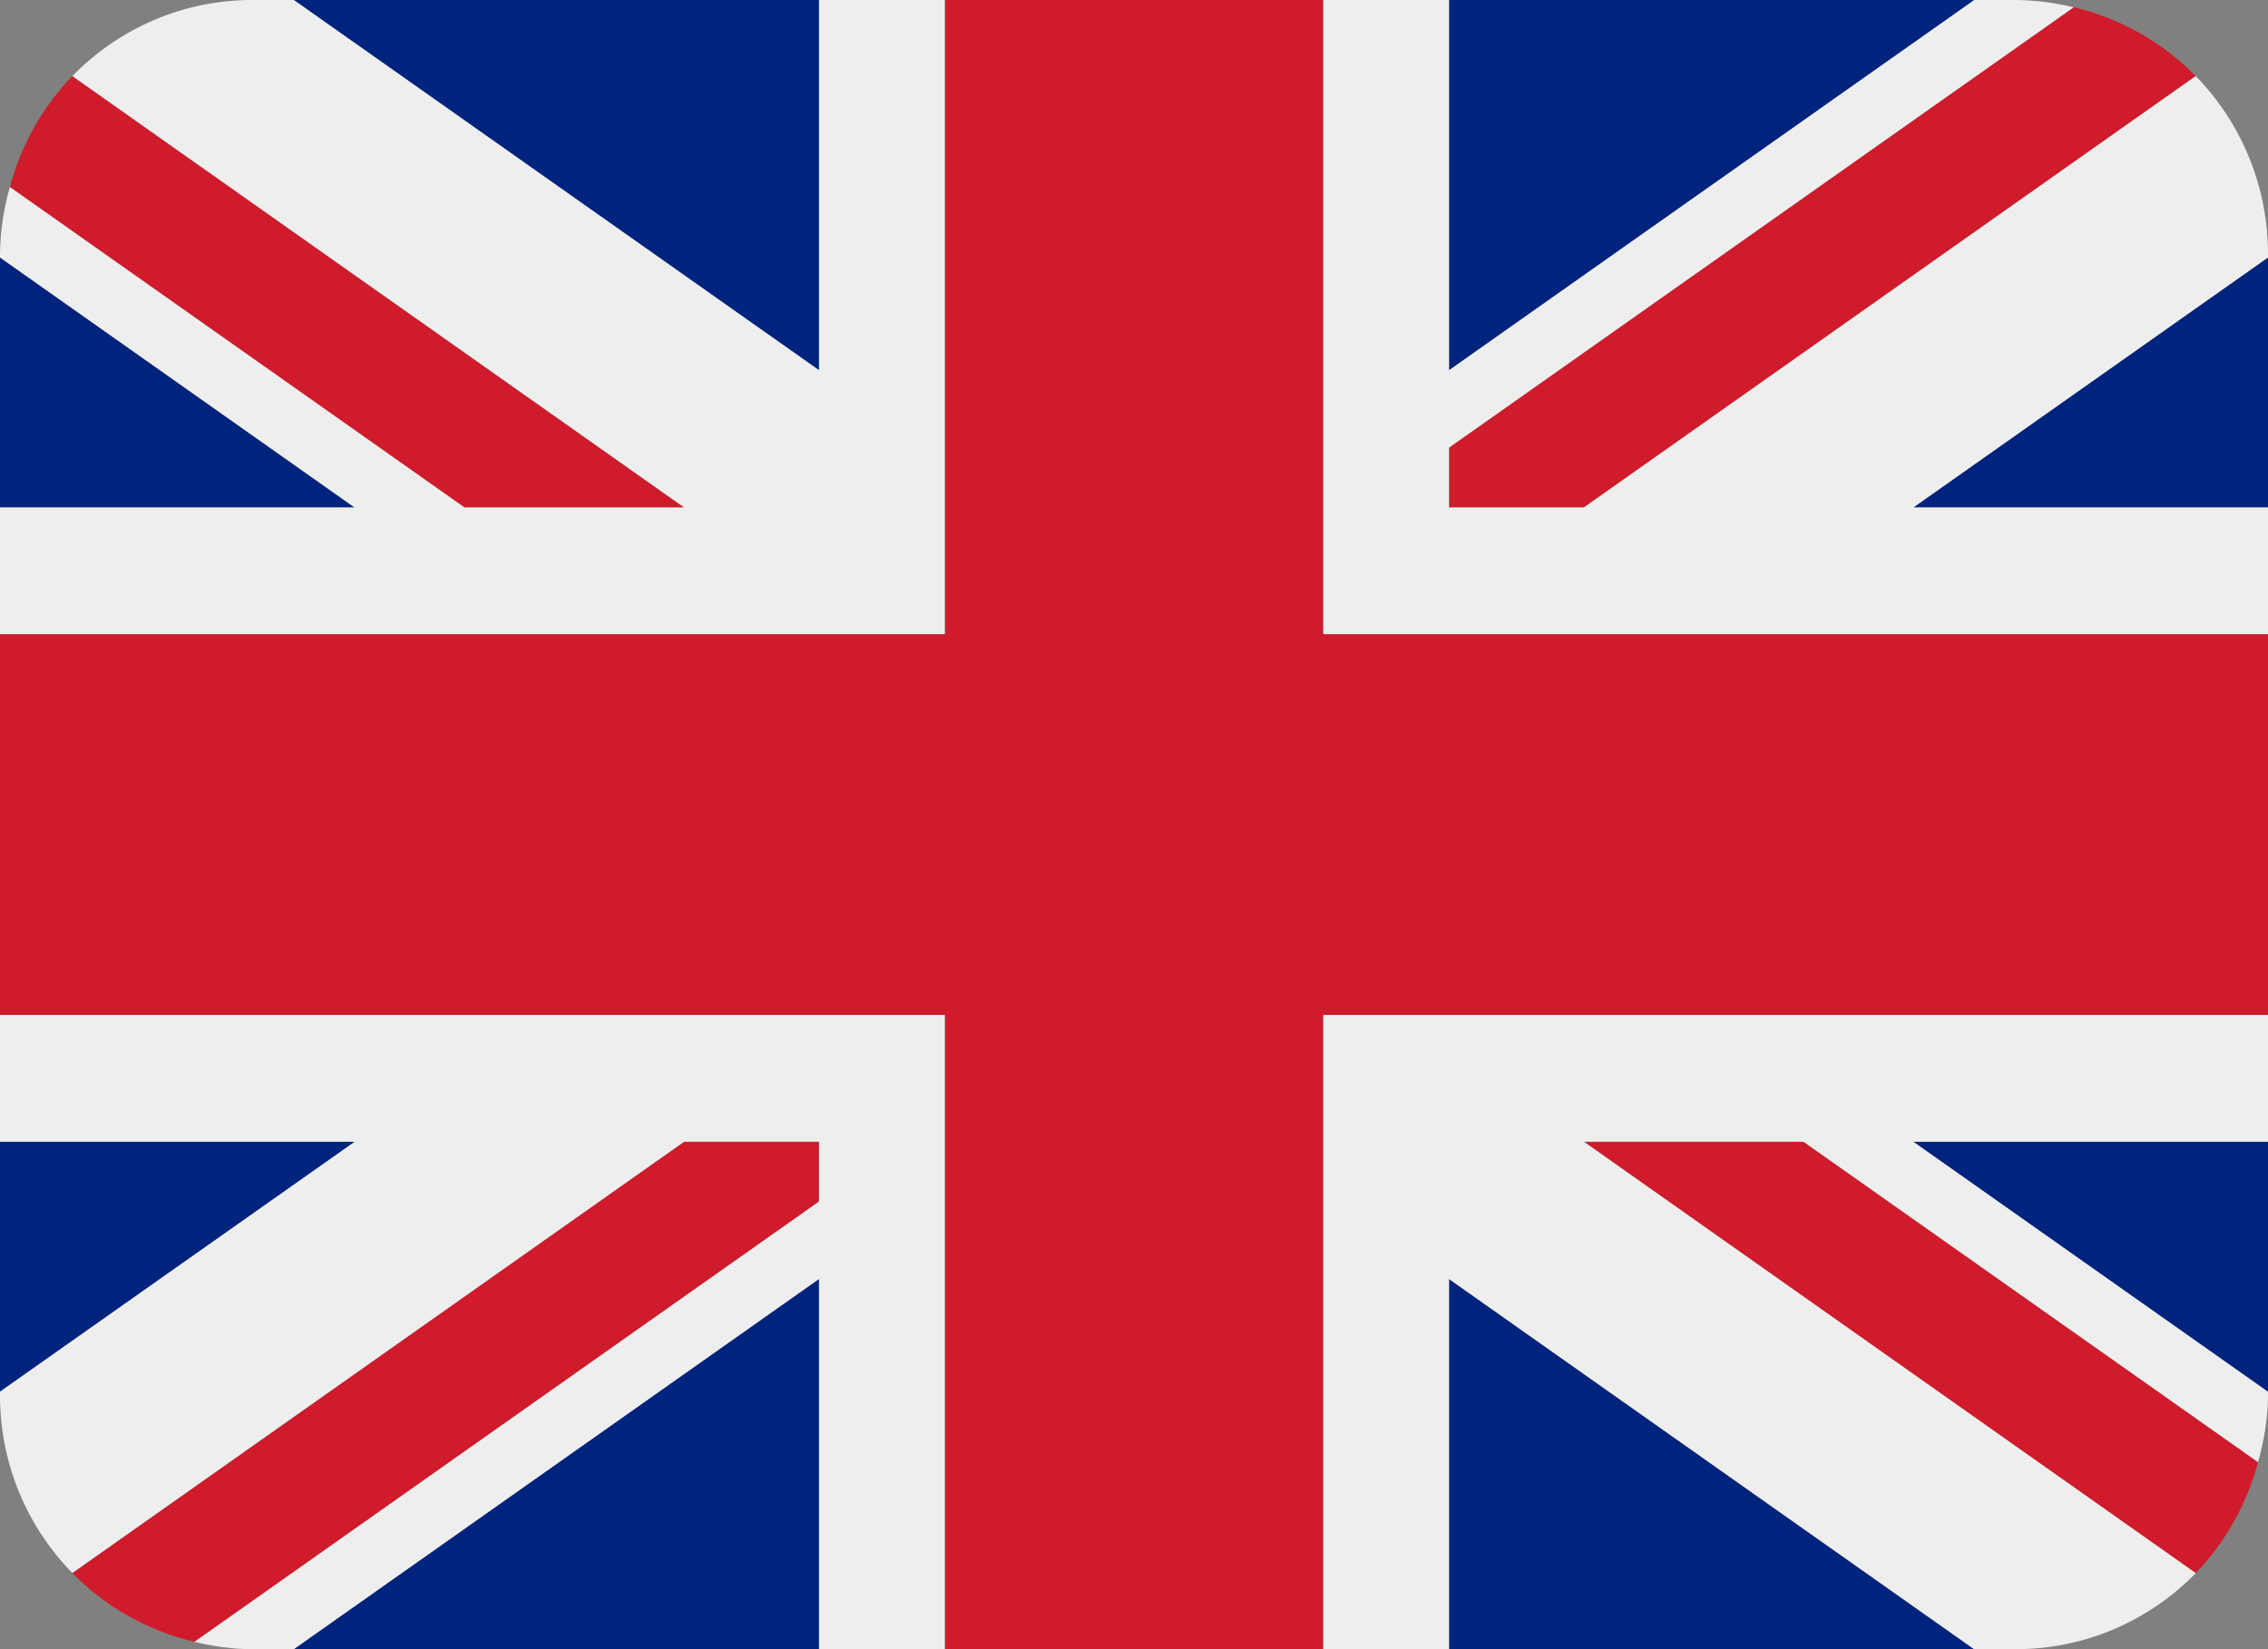
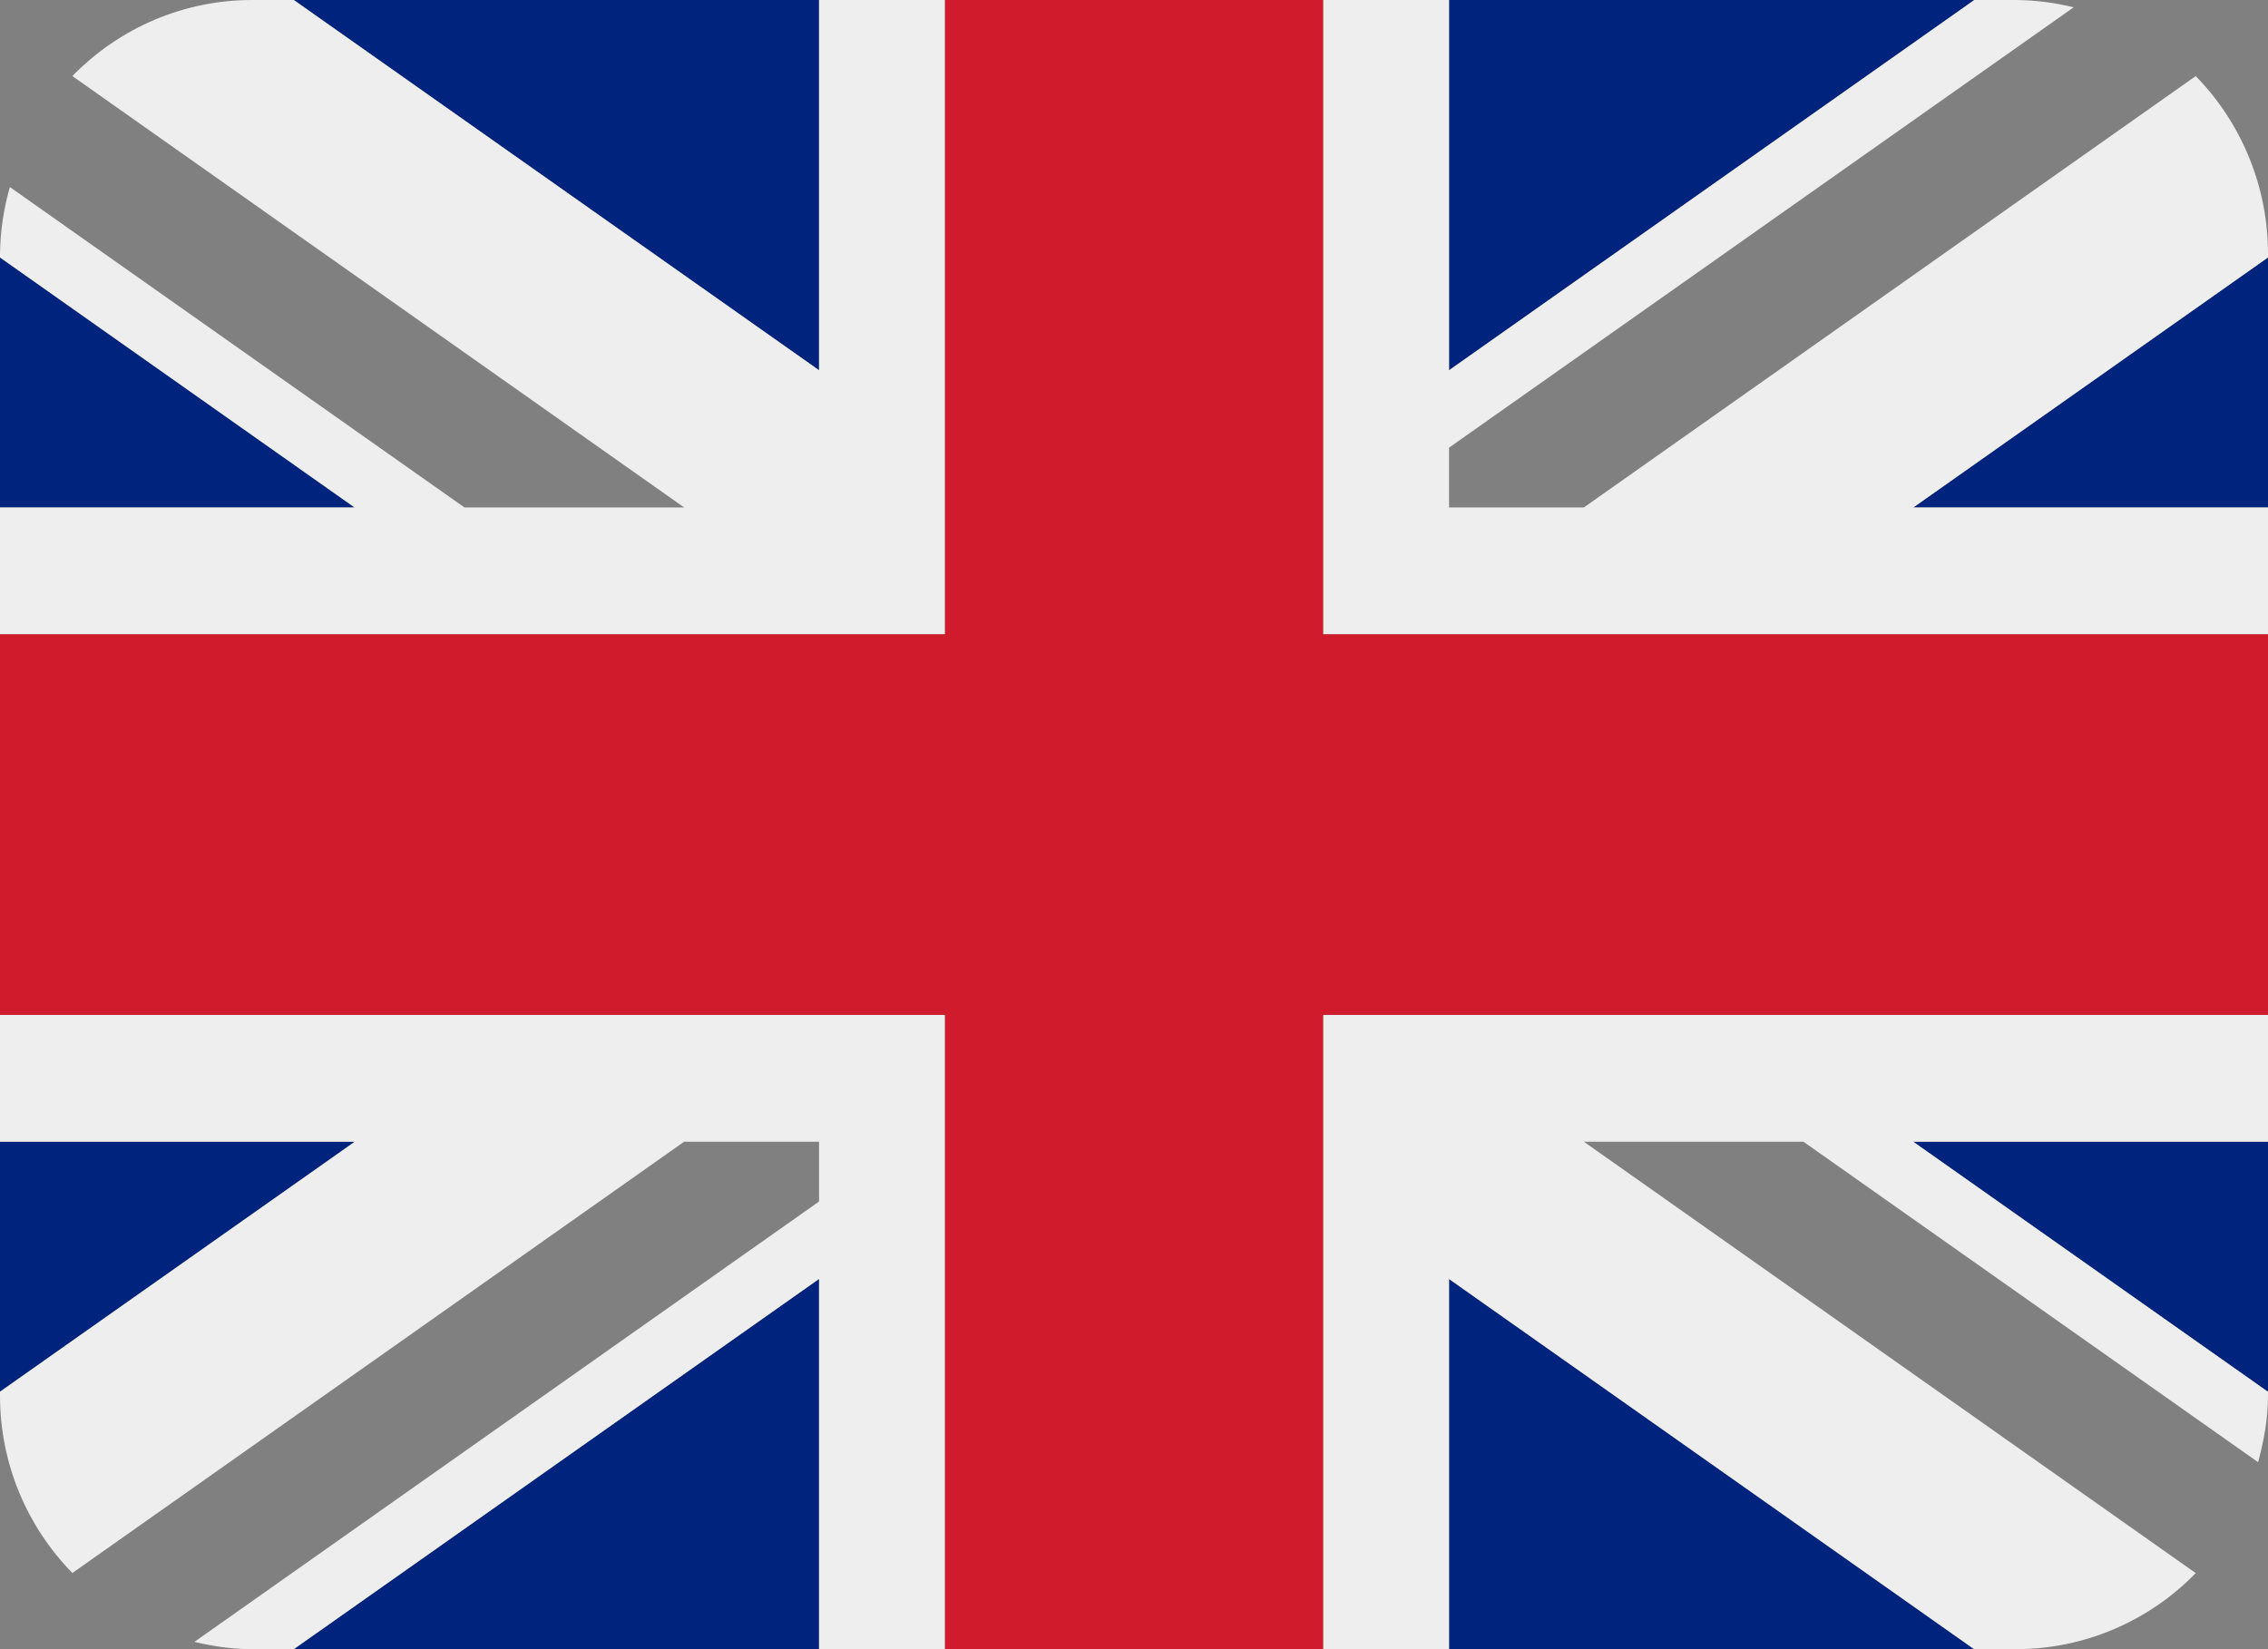
<svg xmlns="http://www.w3.org/2000/svg" width="22" height="16" viewBox="0 0 22 16" fill="none">
  <rect x="0" y="0" width="22" height="16" fill="#808080" stroke="none" />
  <path d="M0 2.498V4.923H3.439L0 2.498ZM2.85 16H7.945V12.408L2.85 16ZM14.056 12.409V16H19.149L14.056 12.409ZM0 11.077V13.502L3.441 11.077H0ZM19.151 0H14.056V3.592L19.151 0ZM22 13.503V11.077H18.559L22 13.503ZM22 4.923V2.498L18.56 4.923H22ZM7.945 0H2.85L7.945 3.592V0Z" fill="#00247D" />
-   <path d="M15.363 11.076L21.298 15.262C21.588 14.961 21.797 14.59 21.903 14.185L17.494 11.076H15.363ZM7.944 11.076H6.636L0.701 15.261C1.02 15.587 1.428 15.82 1.886 15.929L7.944 11.657V11.076ZM14.055 4.923H15.364L21.298 0.738C20.974 0.407 20.564 0.176 20.115 0.07L14.055 4.342V4.923ZM6.636 4.923L0.701 0.738C0.412 1.039 0.203 1.409 0.096 1.814L4.505 4.923H6.636Z" fill="#CF1B2B" />
  <path d="M22 9.846H12.834V16H14.056V12.409L19.149 16H19.556C19.88 16 20.202 15.935 20.501 15.808C20.8 15.681 21.072 15.496 21.299 15.262L15.364 11.077H17.494L21.904 14.186C21.96 13.979 22 13.764 22 13.539V13.503L18.559 11.077H22V9.846ZM0 9.846V11.077H3.441L0 13.502V13.539C0 14.21 0.268 14.817 0.702 15.261L6.636 11.077H7.945V11.657L1.886 15.929C2.066 15.972 2.251 16 2.445 16H2.85L7.945 12.408V16H9.167V9.846H0ZM22 2.462C22 1.817 21.748 1.198 21.299 0.738L15.364 4.923H14.056V4.343L20.115 0.071C19.932 0.026 19.744 0.002 19.556 2.32848e-07H19.151L14.056 3.592V2.32848e-07H12.834V6.154H22V4.923H18.56L22 2.498V2.462ZM7.945 2.32848e-07V3.592L2.85 2.32848e-07H2.445C2.12 -0 1.798 0.065 1.499 0.192C1.2 0.319 0.929 0.505 0.702 0.738L6.636 4.923H4.505L0.096 1.815C0.035 2.025 0.003 2.243 0 2.462L0 2.498L3.439 4.923H0V6.154H9.167V2.32848e-07H7.945Z" fill="#EEEEEE" />
  <path d="M12.834 6.154V0H9.167V6.154H0V9.846H9.167V16H12.834V9.846H22V6.154H12.834Z" fill="#CF1B2B" />
</svg>